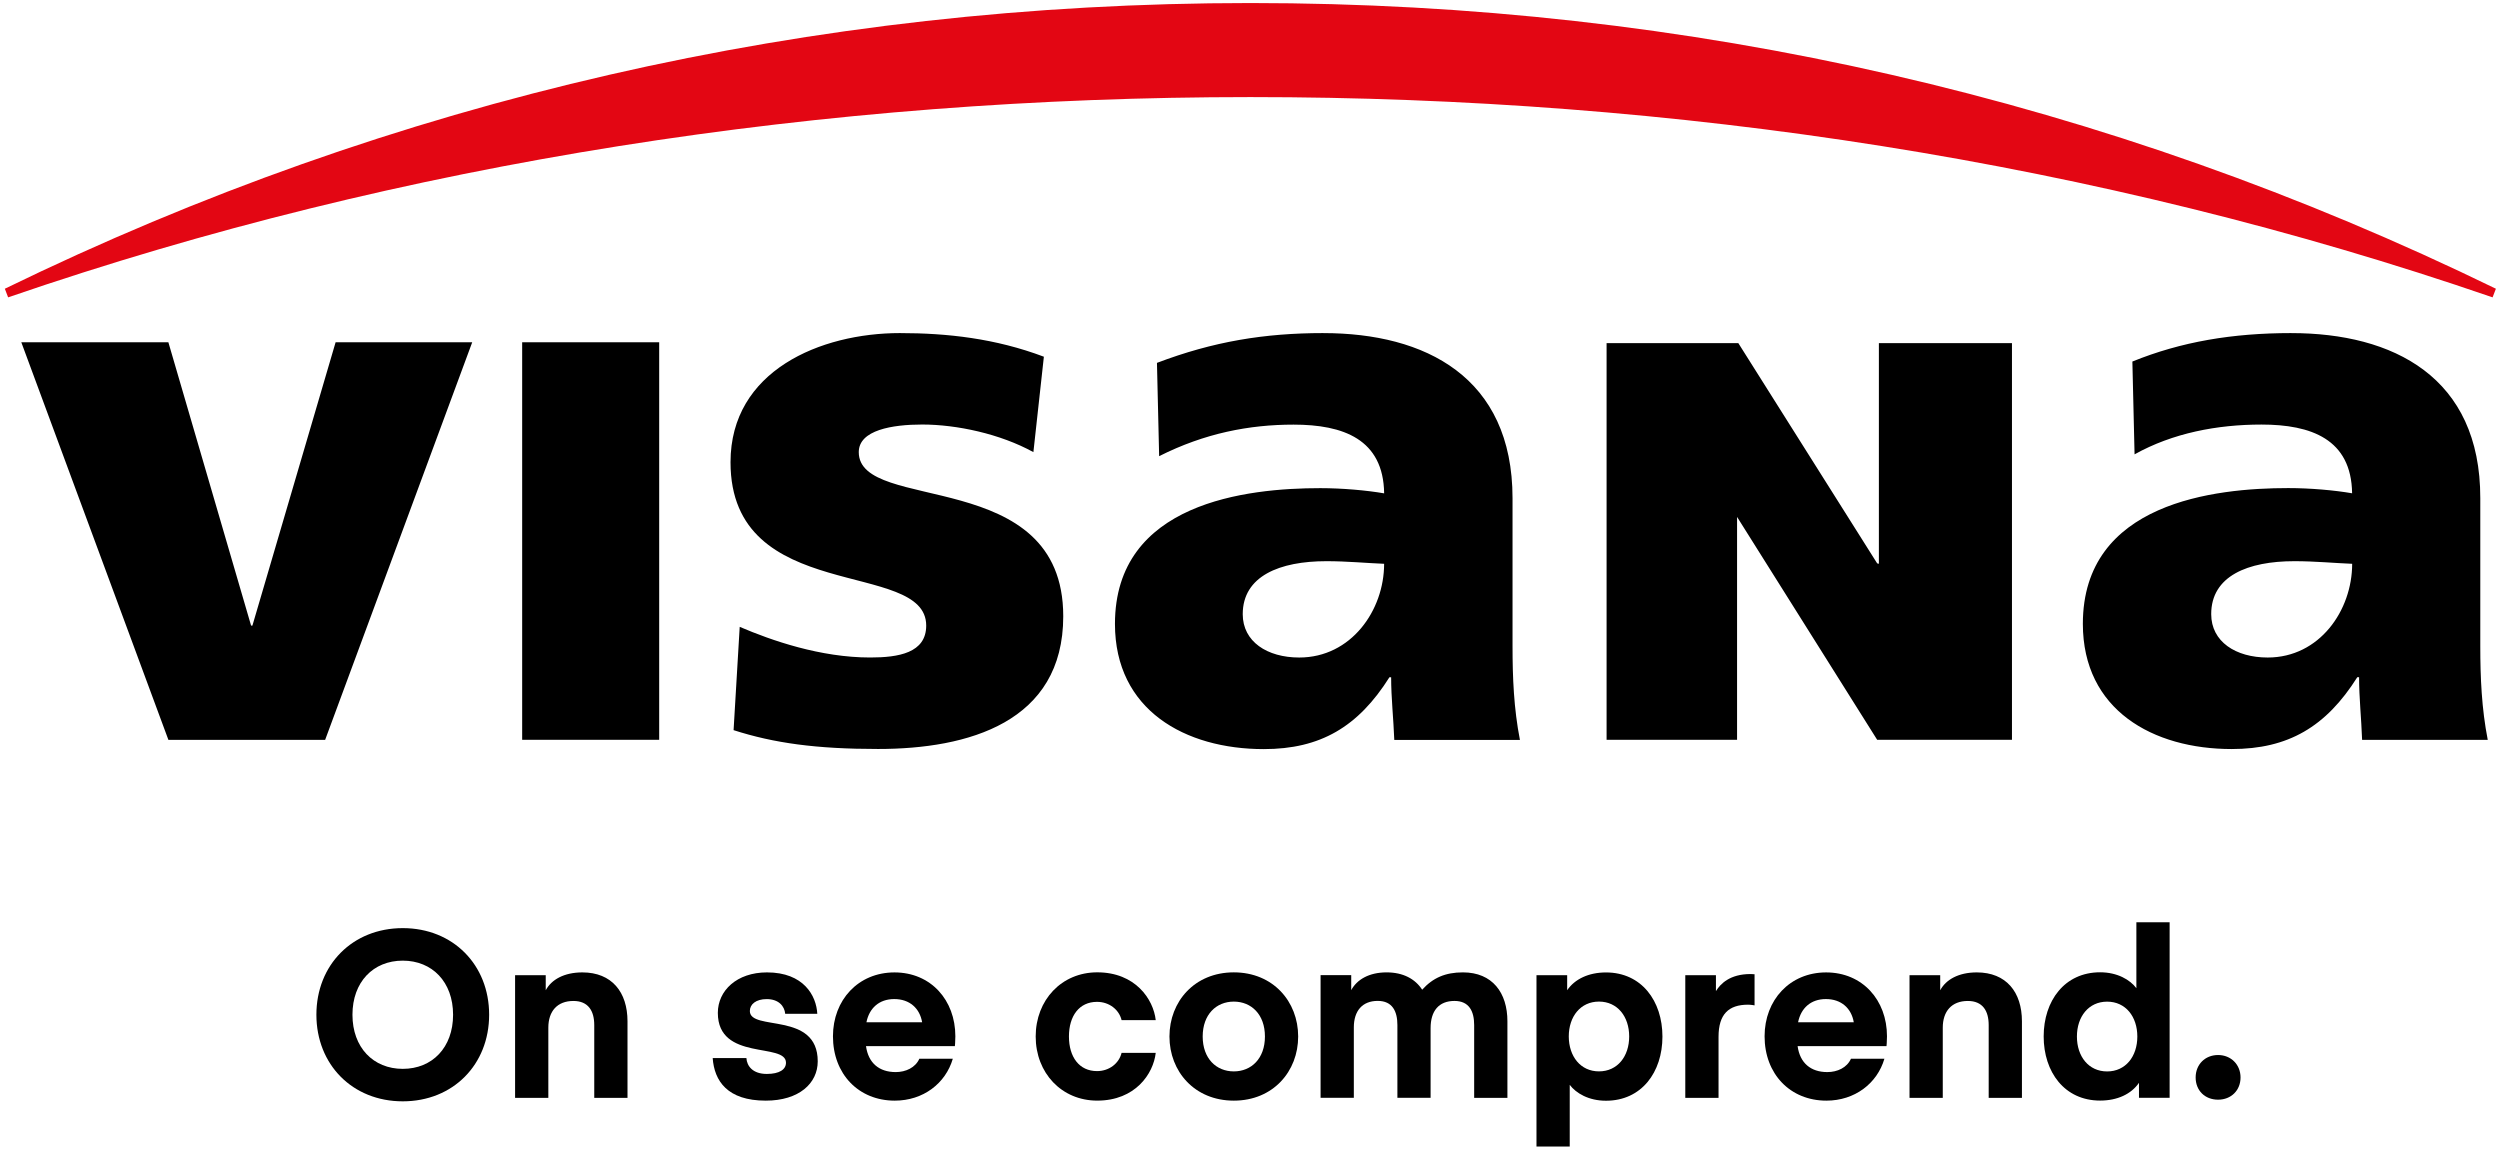
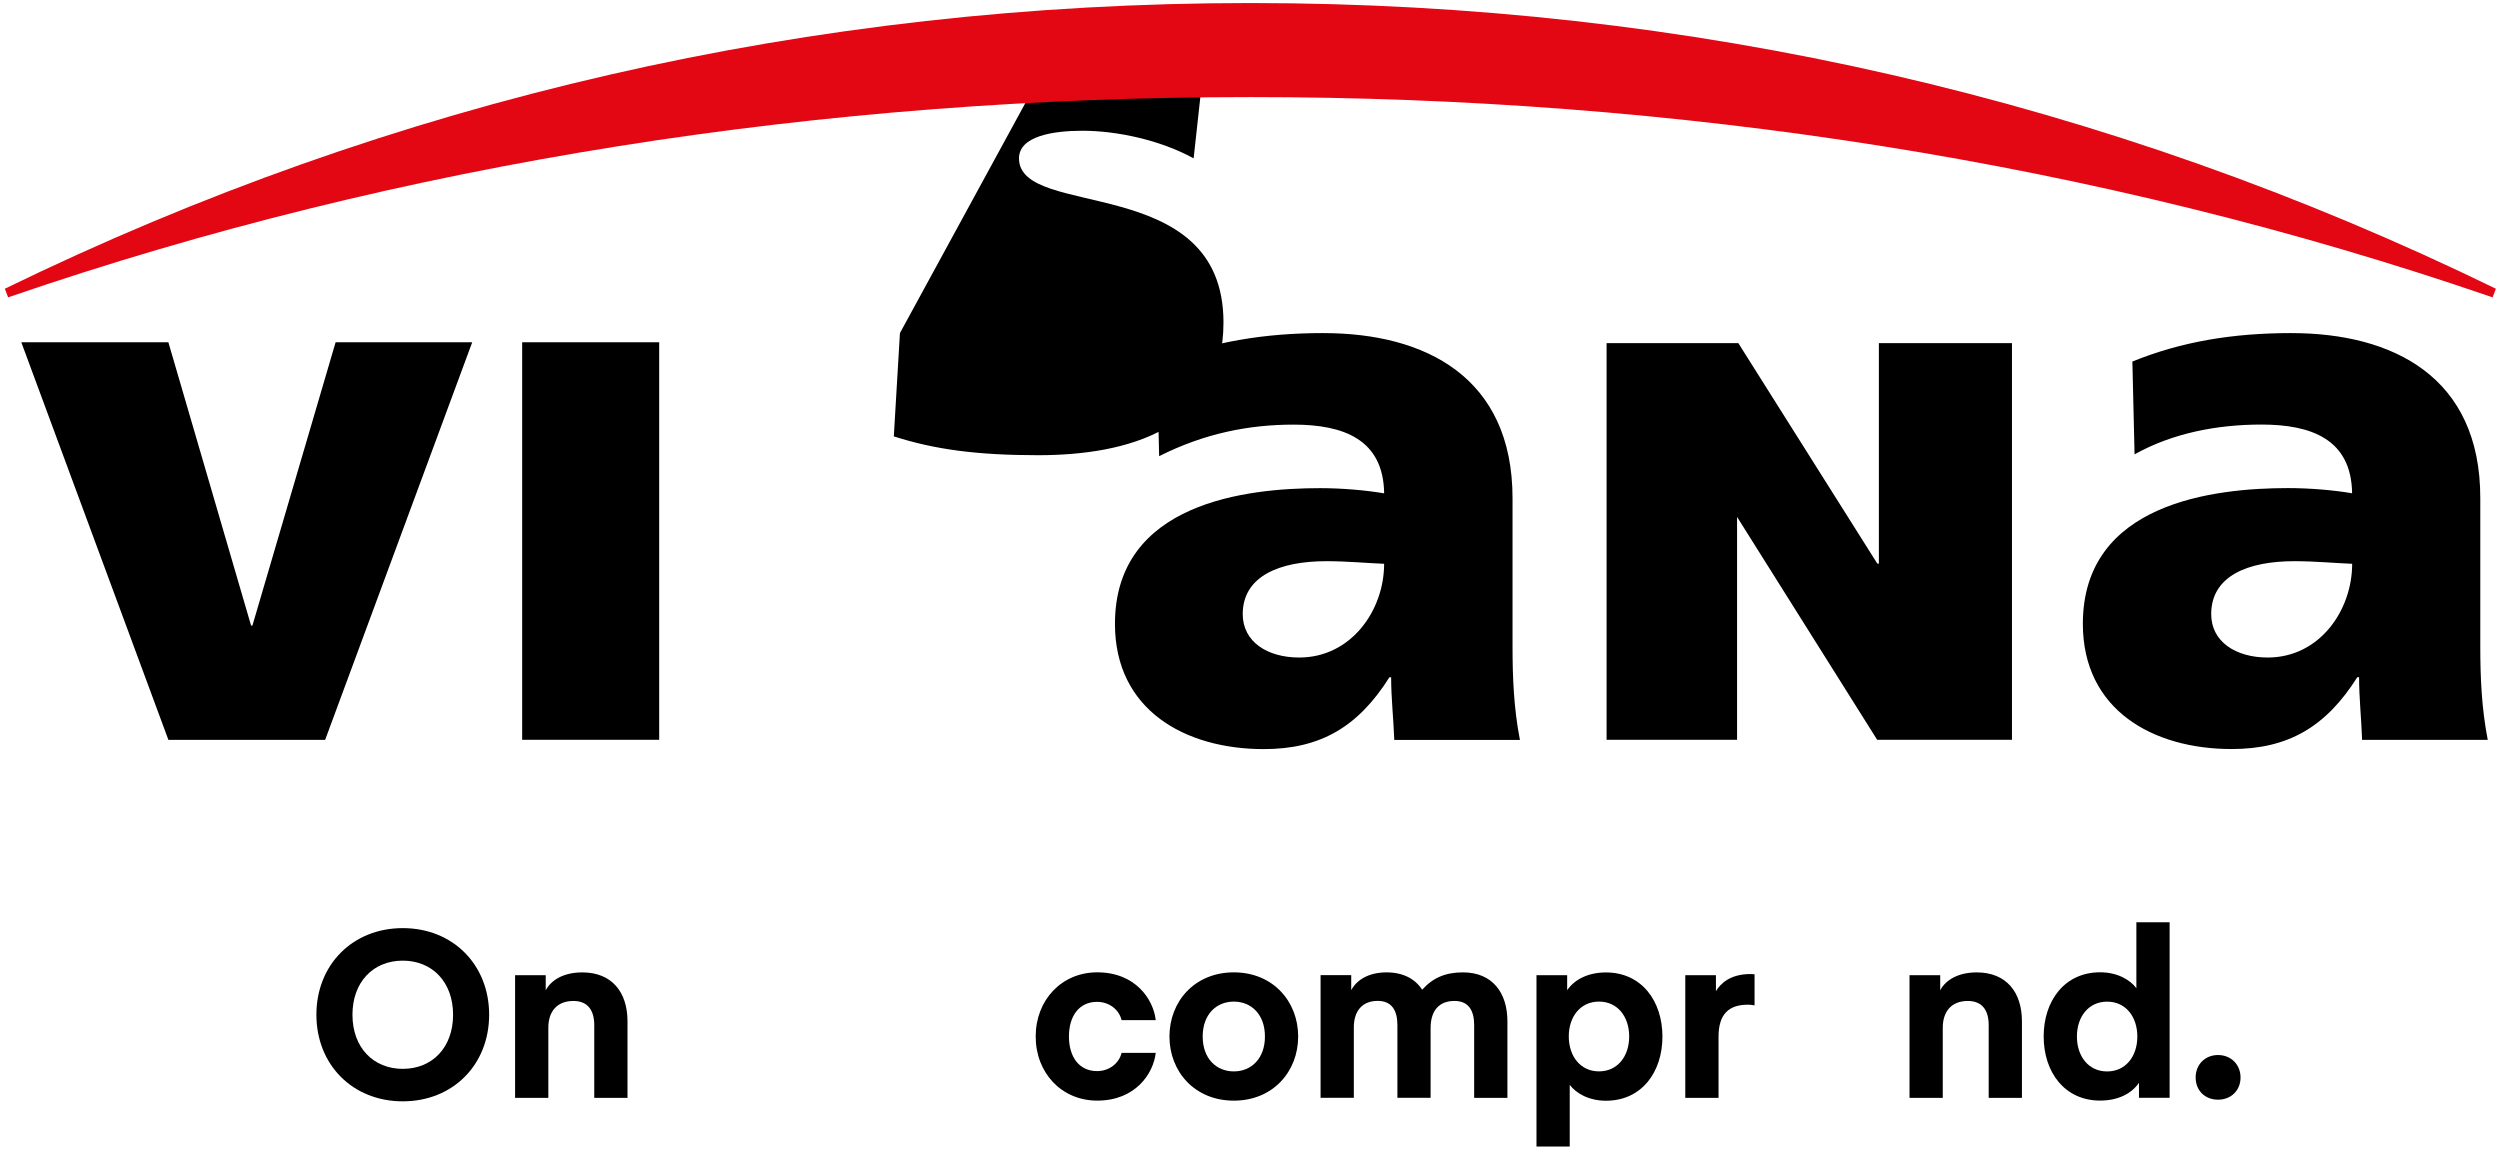
<svg xmlns="http://www.w3.org/2000/svg" fill="none" height="56" viewBox="0 0 120 56" width="120">
-   <path d="m43.197 15.988c-3.809 0-8.132 1.803-8.132 6.199 0 6.891 9.393 4.614 9.393 7.841 0 1.317-1.335 1.532-2.691 1.532-2.382 0-4.723-.812-6.261-1.471l-.294 4.958c1.94.623 3.968.904 6.934.904 4.322 0 8.89-1.277 8.89-6.37 0-7.251-9.815-4.915-9.815-7.879 0-1.062 1.616-1.325 3.046-1.325 1.647 0 3.738.444 5.336 1.325l.503-4.58c-2.329-.878-4.639-1.134-6.912-1.134zm20.323 0c-2.821 0-5.282.403-7.986 1.43l.105 4.478c2.191-1.103 4.328-1.514 6.452-1.514 2.382 0 4.312.697 4.348 3.299-.84-.145-2.004-.25-3.066-.25-3.518 0-9.855.687-9.855 6.516 0 4.139 3.37 6.01 7.144 6.01 2.712 0 4.529-1.065 6.031-3.449h.082c0 .991.112 1.979.151 3.008h6.031c-.294-1.504-.355-2.995-.355-4.496v-7.103c0-5.832-4.205-7.928-9.079-7.928zm46.46 0c-2.818 0-5.282.414-7.626 1.366l.105 4.455c1.833-1.024 3.97-1.43 6.092-1.43 2.382 0 4.314.697 4.35 3.299-.842-.146-2.004-.25-3.066-.25-3.521 0-9.858.687-9.858 6.516 0 4.139 3.368 6.01 7.144 6.01 2.711 0 4.527-1.065 6.03-3.449h.085c0 .991.109 1.979.145 3.008h6.031c-.294-1.504-.358-2.995-.358-4.496v-7.103c.008-5.829-4.197-7.925-9.074-7.925zm-108.957.442 7.06 19.083h7.524l7.059-19.083h-6.557l-3.993 13.598h-.064l-3.97-13.598zm24.041 19.08h6.577v-19.082h-6.577zm52.052-19.039v19.039h6.263v-10.698l6.725 10.698h6.47v-19.039h-6.388v10.591l-.082-.02-6.664-10.57zm-13.448 10.466c.988 0 1.933.092 2.77.125 0 2.239-1.585 4.499-4.075 4.499-1.54 0-2.712-.763-2.712-2.081 0-1.833 1.777-2.543 4.016-2.543zm46.463 0c.988 0 1.93.092 2.773.125 0 2.239-1.565 4.499-4.055 4.499-1.537 0-2.711-.763-2.711-2.081-.003-1.833 1.756-2.543 3.993-2.543z" fill="#000" />
+   <path d="m43.197 15.988l-.294 4.958c1.94.623 3.968.904 6.934.904 4.322 0 8.89-1.277 8.89-6.37 0-7.251-9.815-4.915-9.815-7.879 0-1.062 1.616-1.325 3.046-1.325 1.647 0 3.738.444 5.336 1.325l.503-4.58c-2.329-.878-4.639-1.134-6.912-1.134zm20.323 0c-2.821 0-5.282.403-7.986 1.43l.105 4.478c2.191-1.103 4.328-1.514 6.452-1.514 2.382 0 4.312.697 4.348 3.299-.84-.145-2.004-.25-3.066-.25-3.518 0-9.855.687-9.855 6.516 0 4.139 3.37 6.01 7.144 6.01 2.712 0 4.529-1.065 6.031-3.449h.082c0 .991.112 1.979.151 3.008h6.031c-.294-1.504-.355-2.995-.355-4.496v-7.103c0-5.832-4.205-7.928-9.079-7.928zm46.46 0c-2.818 0-5.282.414-7.626 1.366l.105 4.455c1.833-1.024 3.97-1.43 6.092-1.43 2.382 0 4.314.697 4.35 3.299-.842-.146-2.004-.25-3.066-.25-3.521 0-9.858.687-9.858 6.516 0 4.139 3.368 6.01 7.144 6.01 2.711 0 4.527-1.065 6.03-3.449h.085c0 .991.109 1.979.145 3.008h6.031c-.294-1.504-.358-2.995-.358-4.496v-7.103c.008-5.829-4.197-7.925-9.074-7.925zm-108.957.442 7.06 19.083h7.524l7.059-19.083h-6.557l-3.993 13.598h-.064l-3.97-13.598zm24.041 19.08h6.577v-19.082h-6.577zm52.052-19.039v19.039h6.263v-10.698l6.725 10.698h6.47v-19.039h-6.388v10.591l-.082-.02-6.664-10.57zm-13.448 10.466c.988 0 1.933.092 2.77.125 0 2.239-1.585 4.499-4.075 4.499-1.54 0-2.712-.763-2.712-2.081 0-1.833 1.777-2.543 4.016-2.543zm46.463 0c.988 0 1.93.092 2.773.125 0 2.239-1.565 4.499-4.055 4.499-1.537 0-2.711-.763-2.711-2.081-.003-1.833 1.756-2.543 3.993-2.543z" fill="#000" />
  <path d="m119.803 13.859c-18.666-9.1-38.77-13.713-59.785-13.713-21.015 0-41.119 4.614-59.786 13.713l.158.414c19.008-6.541 39.268-9.613 59.627-9.613 20.359 0 40.619 3.069 59.627 9.613z" fill="#e30613" />
  <g fill="#000">
    <path d="m19.333 52.864c-2.415 0-4.146-1.764-4.146-4.157 0-2.392 1.731-4.157 4.146-4.157 2.415 0 4.146 1.764 4.146 4.157 0 2.392-1.731 4.157-4.146 4.157zm0-6.753c-1.415 0-2.415 1.021-2.415 2.597 0 1.573 1.001 2.597 2.415 2.597 1.414 0 2.415-1.021 2.415-2.597 0-1.573-1.001-2.597-2.415-2.597z" />
    <path d="m26.198 47.528c.271-.505.876-.853 1.754-.853 1.415 0 2.168.945 2.168 2.349v3.674h-1.596v-3.495c0-.684-.291-1.157-1.001-1.157-.776 0-1.203.495-1.203 1.282v3.37h-1.596v-5.888h1.471v.718z" />
-     <path d="m34.208 50.786h1.619c.023.393.314.763.978.763.608 0 .922-.214.922-.539 0-.988-3.271-.056-3.271-2.392 0-1.067.909-1.943 2.359-1.943 1.764 0 2.372 1.123 2.415 1.989h-1.54c-.033-.37-.314-.707-.888-.707-.516 0-.809.248-.809.572 0 .988 3.258 0 3.258 2.415 0 1.057-.899 1.887-2.494 1.887-1.841 0-2.471-.945-2.548-2.045z" />
-     <path d="m41.568 50.214c.112.809.628 1.246 1.427 1.246.482 0 .945-.214 1.134-.641h1.606c-.347 1.19-1.427 2.012-2.786 2.012-1.741 0-2.967-1.282-2.967-3.089 0-1.741 1.213-3.066 2.954-3.066 1.741 0 2.921 1.325 2.921 3.066 0 .258-.023.472-.023.472zm.021-1.146h2.673c-.112-.664-.595-1.113-1.338-1.113-.728 0-1.2.439-1.335 1.113z" />
    <path d="m52.667 46.672c1.831 0 2.696 1.292 2.808 2.293h-1.639c-.122-.505-.595-.876-1.179-.876-.853 0-1.348.674-1.348 1.662s.495 1.662 1.348 1.662c.585 0 1.057-.37 1.179-.876h1.639c-.112 1.001-.978 2.293-2.808 2.293-1.708 0-2.954-1.325-2.954-3.079 0-1.752 1.246-3.079 2.954-3.079z" />
    <path d="m56.134 49.752c0-1.675 1.202-3.079 3.089-3.079s3.089 1.404 3.089 3.079-1.203 3.079-3.089 3.079-3.089-1.404-3.089-3.079zm3.089 1.675c.843 0 1.494-.618 1.494-1.675s-.651-1.675-1.494-1.675c-.843 0-1.494.618-1.494 1.675s.651 1.675 1.494 1.675z" />
    <path d="m68.671 52.695h-1.596v-3.495c0-.651-.235-1.157-.945-1.157-.741 0-1.146.483-1.146 1.269v3.383h-1.596v-5.888h1.471v.72c.271-.505.853-.853 1.698-.853.796 0 1.371.314 1.708.832.516-.572 1.113-.832 1.956-.832 1.415 0 2.135.978 2.135 2.349v3.674h-1.596v-3.495c0-.651-.235-1.157-.945-1.157-.753 0-1.146.482-1.146 1.302v3.347z" />
    <path d="m75.347 55.034h-1.596v-8.224h1.473v.72c.37-.539 1.034-.853 1.864-.853 1.708 0 2.709 1.371 2.709 3.079 0 1.708-1.001 3.079-2.709 3.079-.832 0-1.438-.36-1.741-.763zm1.404-3.608c.888 0 1.45-.72 1.45-1.675s-.562-1.675-1.45-1.675-1.45.72-1.45 1.675c.003.955.564 1.675 1.45 1.675z" />
    <path d="m84.219 48.258s-.169-.033-.314-.033c-.932 0-1.415.46-1.415 1.54v2.934h-1.596v-5.888h1.471v.763c.214-.347.664-.82 1.662-.82l.192.01z" />
-     <path d="m86.285 50.214c.112.809.628 1.246 1.427 1.246.483 0 .945-.214 1.134-.641h1.606c-.347 1.19-1.427 2.012-2.785 2.012-1.741 0-2.967-1.282-2.967-3.089 0-1.741 1.213-3.066 2.954-3.066s2.921 1.325 2.921 3.066c0 .258-.023.472-.023.472zm.023-1.146h2.673c-.112-.664-.595-1.113-1.338-1.113-.728 0-1.2.439-1.335 1.113z" />
    <path d="m93.133 47.528c.271-.505.876-.853 1.752-.853 1.415 0 2.168.945 2.168 2.349v3.674h-1.596v-3.495c0-.684-.291-1.157-1.001-1.157-.776 0-1.203.495-1.203 1.282v3.37h-1.596v-5.888h1.473v.718z" />
    <path d="m102.546 44.27h1.596v8.425h-1.471v-.72c-.37.539-1.034.853-1.866.853-1.708 0-2.709-1.371-2.709-3.079s1.001-3.079 2.709-3.079c.832 0 1.437.36 1.741.763zm-1.404 3.809c-.889 0-1.45.72-1.45 1.675s.561 1.675 1.45 1.675c.888 0 1.45-.72 1.45-1.675 0-.957-.562-1.675-1.45-1.675z" />
    <path d="m105.391 51.718c0-.618.449-1.077 1.077-1.077.618 0 1.078.46 1.078 1.077 0 .628-.46 1.067-1.078 1.067-.628 0-1.077-.437-1.077-1.067z" />
  </g>
</svg>